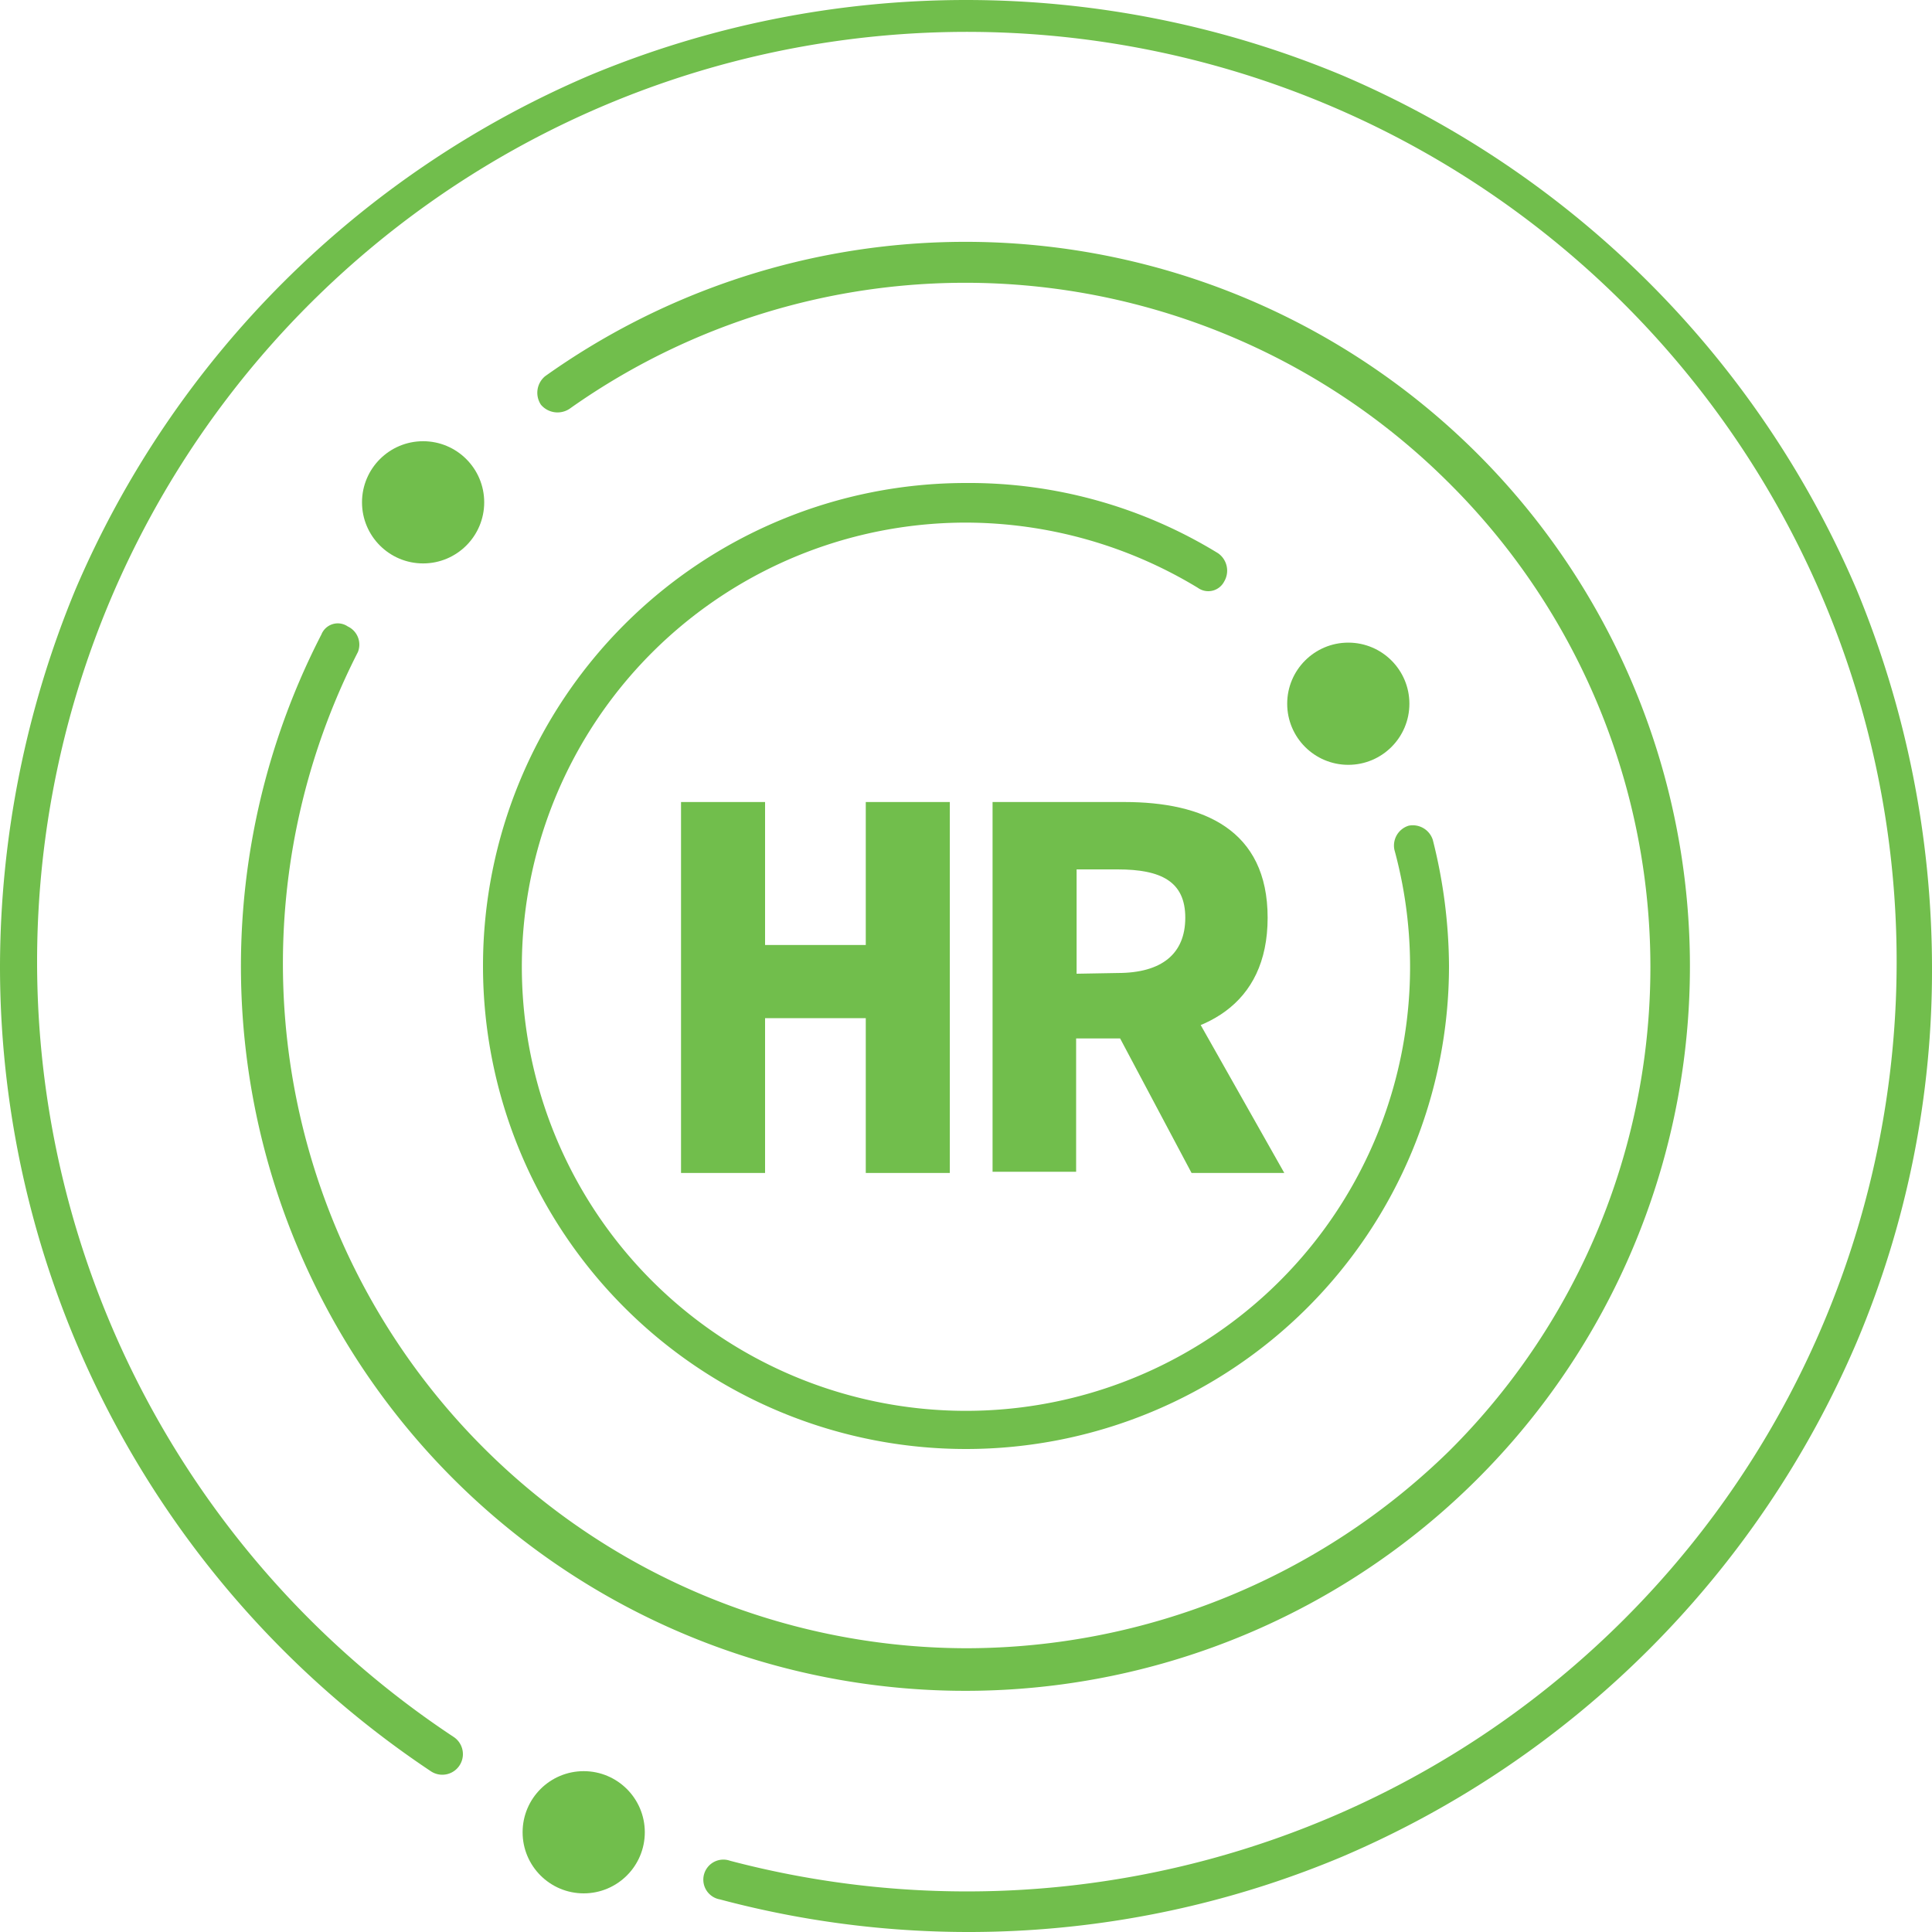
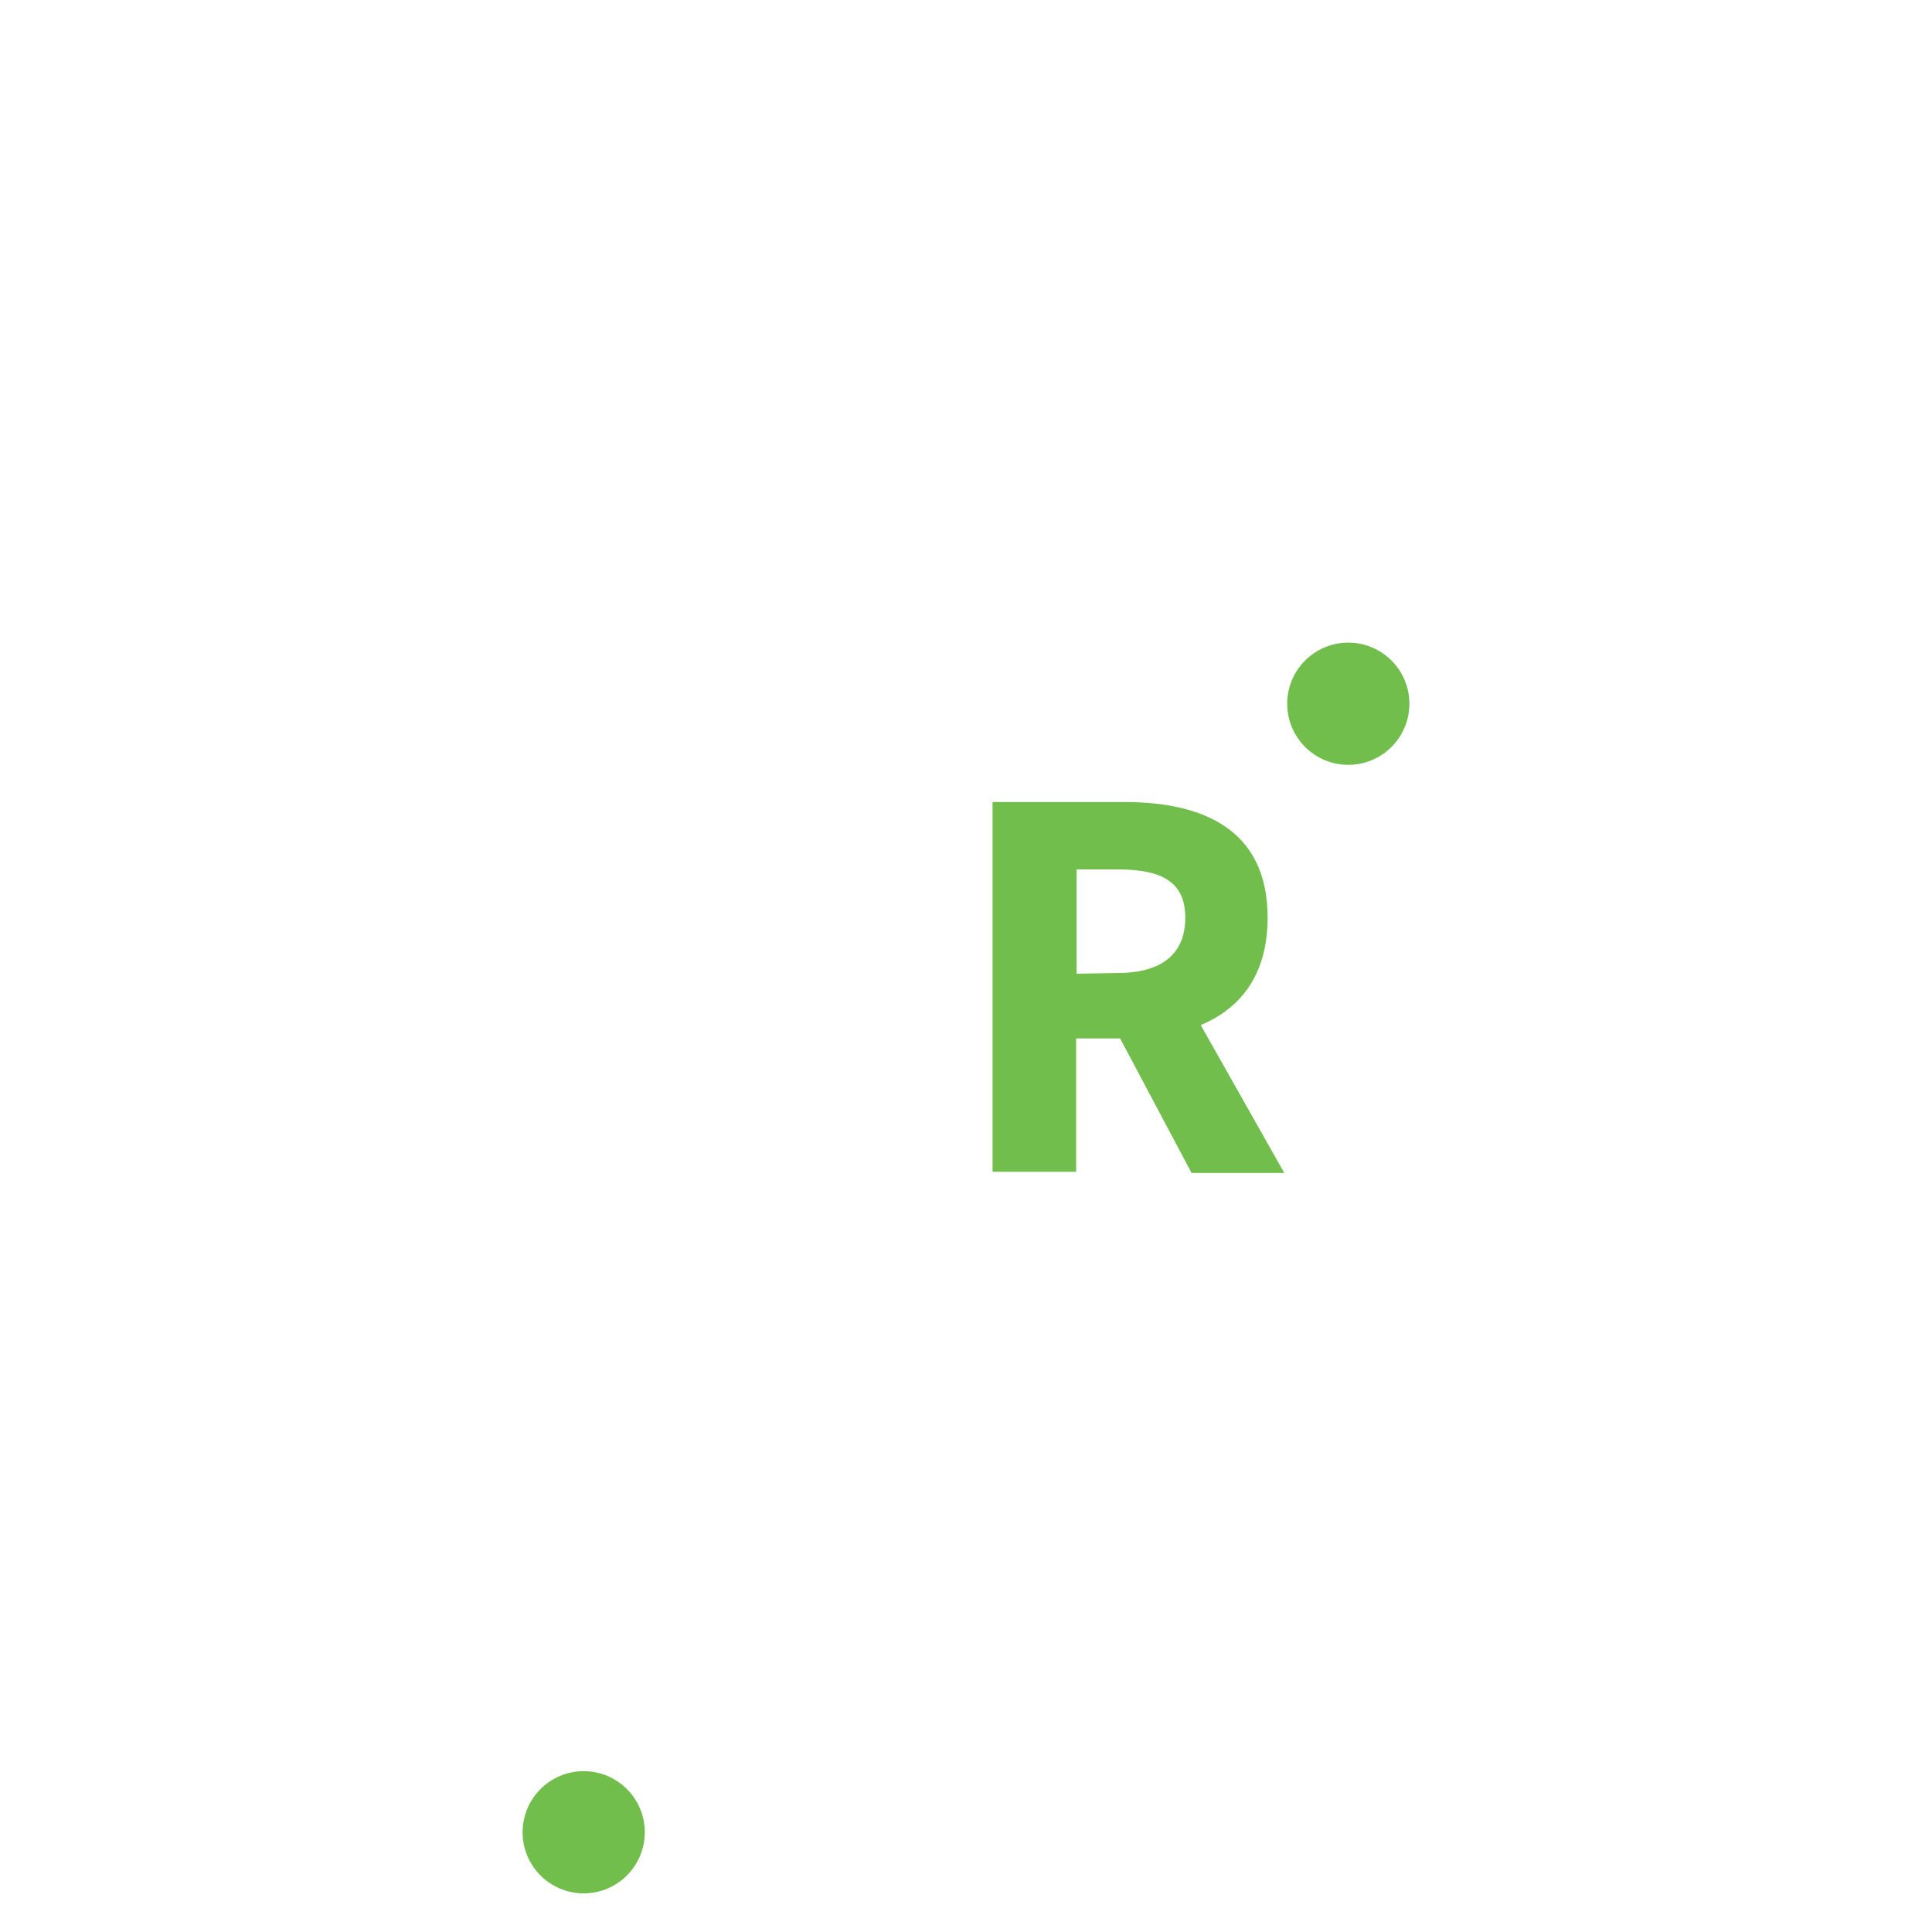
<svg xmlns="http://www.w3.org/2000/svg" viewBox="0 0 80 80">
  <title>Asset 4</title>
  <g id="Layer_2" data-name="Layer 2">
    <g id="Layer_1-2" data-name="Layer 1">
-       <path fill="#71BE4C" d="M76.88,24.42a40.39,40.39,0,0,0-21.3-21.3,40.46,40.46,0,0,0-31.16,0,40.39,40.39,0,0,0-21.3,21.3A41,41,0,0,0,0,40,40.06,40.06,0,0,0,17.85,73.35a.85.85,0,0,0,.93-1.43,38.5,38.5,0,1,1,11.45,5.13.83.83,0,1,0-.42,1.6,39.93,39.93,0,0,0,25.77-1.77,40.39,40.39,0,0,0,21.3-21.3A39.52,39.52,0,0,0,80,40,41,41,0,0,0,76.88,24.42Z" />
-       <path fill="#71BE4C" d="M14.4,25.94a.73.73,0,0,0-1.09.33,30,30,0,1,0,9.26-10.69.89.89,0,0,0-.17,1.18.9.9,0,0,0,1.18.17A28.34,28.34,0,0,1,60,20a28.26,28.26,0,0,1,0,40.09,28.63,28.63,0,0,1-20,8.16A28.35,28.35,0,0,1,14.82,27,.83.83,0,0,0,14.4,25.94Z" />
-       <path fill="#71BE4C" d="M50.69,24.08a.88.88,0,0,0-.25-1.17A19.71,19.71,0,0,0,40,20,20,20,0,1,0,60,40a21.65,21.65,0,0,0-.67-5.22.87.87,0,0,0-1-.59.86.86,0,0,0-.59,1A18.39,18.39,0,1,1,40,21.64a18.58,18.58,0,0,1,9.6,2.7A.74.74,0,0,0,50.69,24.08Z" />
      <circle fill="#71BE4C" cx="55.83" cy="29.14" r="2.53" />
-       <circle fill="#71BE4C" cx="17.52" cy="20.8" r="2.53" />
      <circle fill="#71BE4C" cx="24.17" cy="75.87" r="2.53" />
-       <path fill="#71BE4C" d="M28.2,33.21h3.48v5.92h4.17V33.21h3.48V48.57H35.85V42.16H31.68v6.41H28.2Z" />
      <path fill="#71BE4C" d="M41.1,33.21h5.46c3.25,0,5.93,1.13,5.93,4.79s-2.68,5-5.93,5h-2v5.52H41.1Zm5.18,7.08c1.82,0,2.8-.79,2.8-2.29s-1-2-2.8-2h-1.7v4.32Zm2-.39,4.9,8.67H49.34l-3.42-6.44Z" />
    </g>
  </g>
</svg>